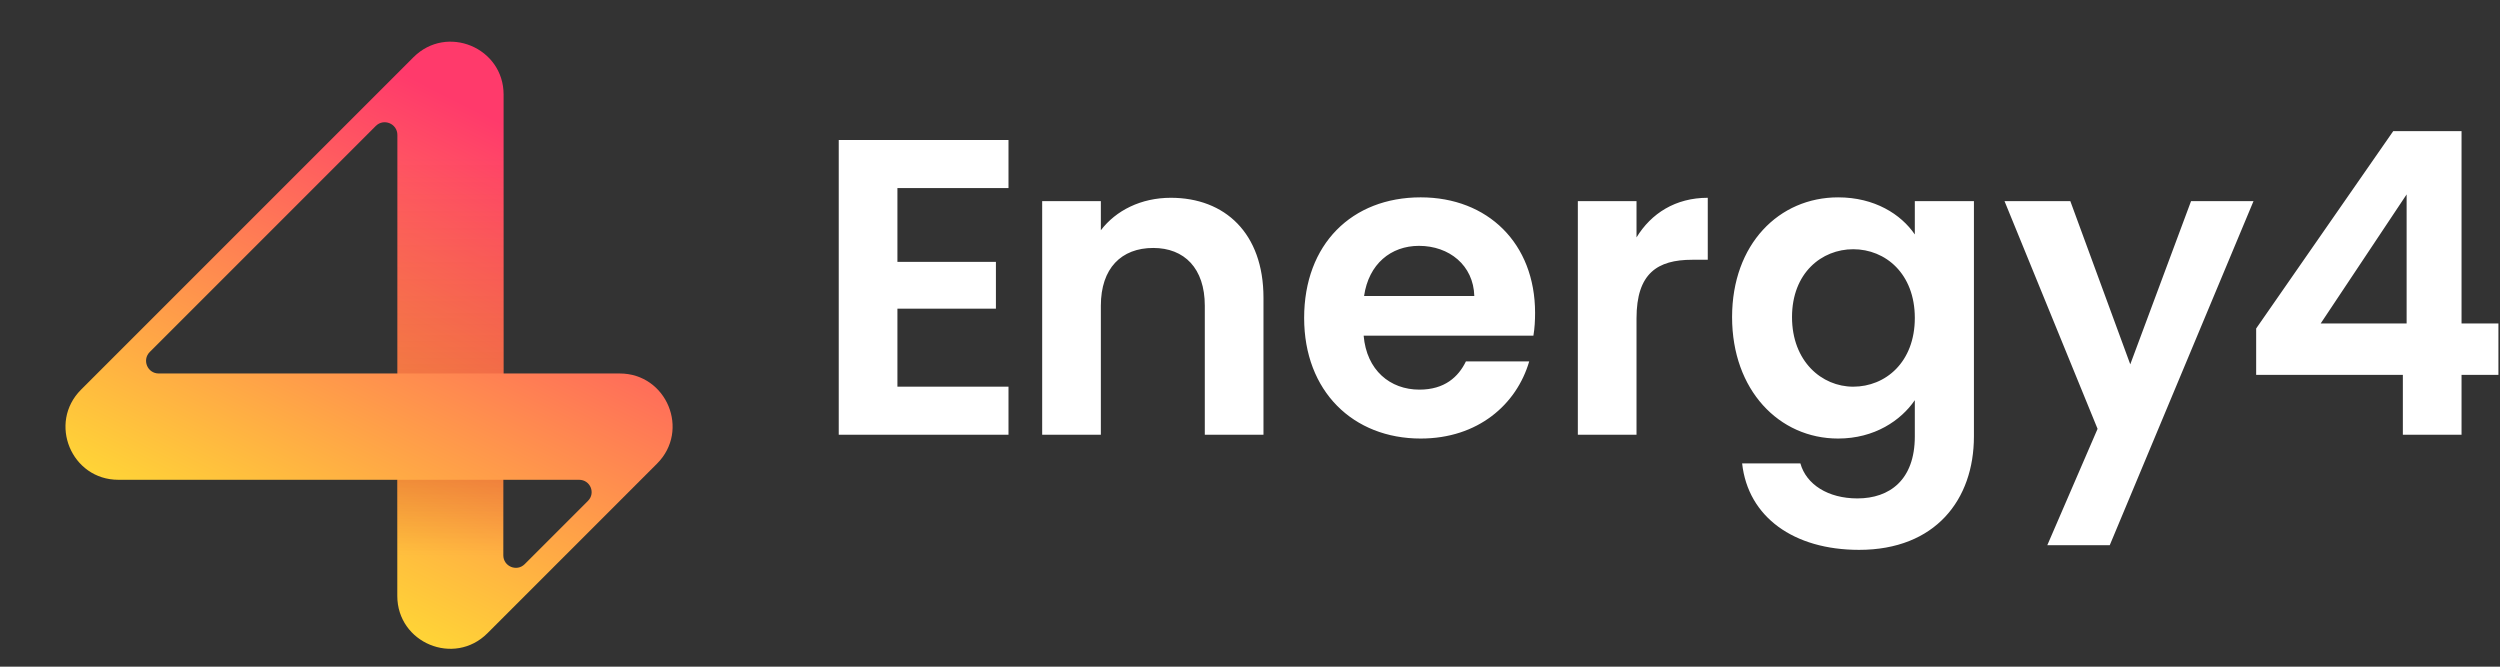
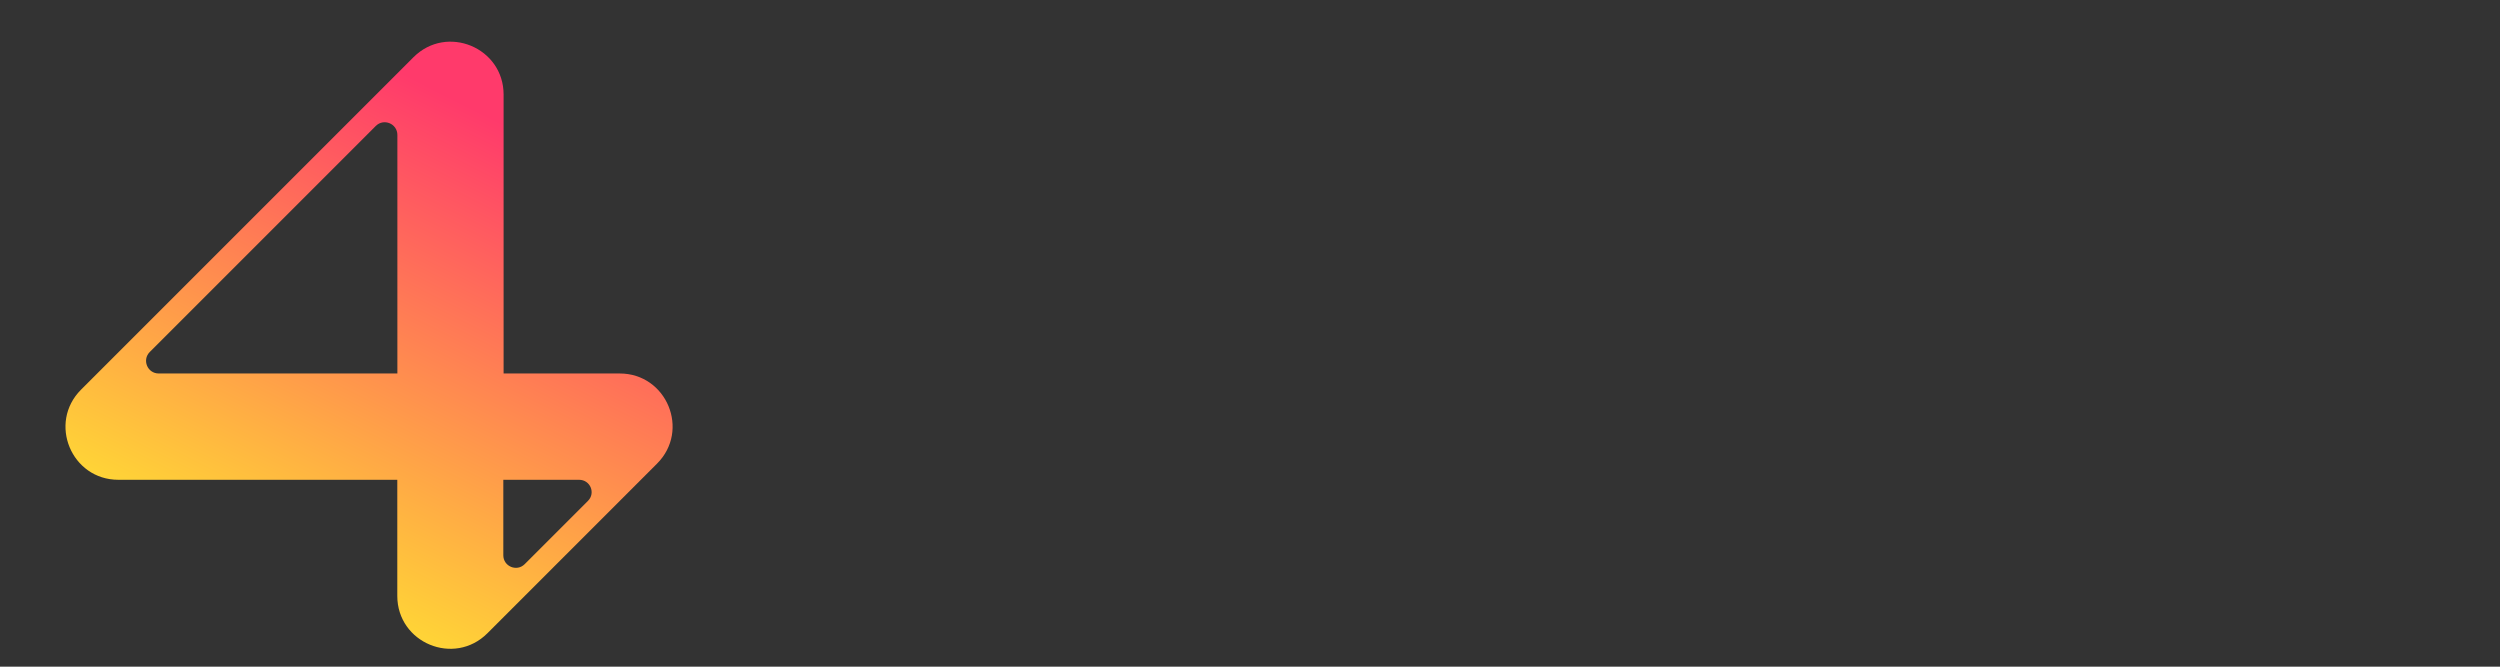
<svg xmlns="http://www.w3.org/2000/svg" width="300px" height="80px" viewBox="0 0 300 80" version="1.1">
  <rect x="0" y="0" width="300" height="80" fill="#333333" stroke="none" />
  <title>Logo</title>
  <defs>
    <linearGradient x1="30.6%" y1="85.801%" x2="67.023%" y2="13.607%" id="linearGradient-1">
      <stop stop-color="#FFDB34" offset="0%" />
      <stop stop-color="#FF3A6B" offset="100%" />
    </linearGradient>
    <linearGradient x1="50%" y1="100%" x2="50%" y2="1.696%" id="linearGradient-2">
      <stop stop-color="#A80000" stop-opacity="0.5" offset="0%" />
      <stop stop-color="#A80000" stop-opacity="0" offset="100%" />
    </linearGradient>
    <linearGradient x1="50%" y1="0%" x2="50%" y2="100%" id="linearGradient-3">
      <stop stop-color="#A80000" stop-opacity="0.5" offset="0%" />
      <stop stop-color="#A80000" stop-opacity="0" offset="100%" />
    </linearGradient>
  </defs>
  <g id="Web" stroke="none" stroke-width="1" fill="none" fill-rule="evenodd">
    <g id="Desktop-Dev" transform="translate(-650, -90)">
      <g id="Logo" transform="translate(650, 90)">
        <g id="Group-17" transform="translate(-0, 0)">
          <g id="Element-/-Type" transform="translate(100.649, 15.739)" fill="#FFFFFF">
-             <path d="M20.37,6.831 L7.041,6.831 L7.041,15.685 L18.861,15.685 L18.861,21.302 L7.041,21.302 L7.041,30.663 L20.37,30.663 L20.37,36.431 L0,36.431 L0,1.063 L20.37,1.063 L20.37,6.831 Z M43.927,20.948 C43.927,16.444 41.463,14.016 37.74,14.016 C33.917,14.016 31.453,16.444 31.453,20.948 L31.453,36.43 L24.412,36.43 L24.412,8.399 L31.453,8.399 L31.453,11.891 C33.264,9.512 36.281,7.995 39.852,7.995 C46.341,7.995 50.968,12.245 50.968,19.986 L50.968,36.43 L43.927,36.43 L43.927,20.948 Z M63.04,19.784 L76.268,19.784 C76.168,16.09 73.25,13.763 69.629,13.763 C66.259,13.763 63.593,15.939 63.04,19.784 M69.83,36.886 C61.732,36.886 55.848,31.22 55.848,22.415 C55.848,13.561 61.581,7.943 69.83,7.943 C77.878,7.943 83.561,13.459 83.561,21.808 C83.561,22.718 83.511,23.629 83.36,24.54 L62.989,24.54 C63.342,28.689 66.159,31.017 69.68,31.017 C72.697,31.017 74.357,29.499 75.262,27.627 L82.857,27.627 C81.348,32.788 76.721,36.886 69.83,36.886 M95.733,36.431 L88.692,36.431 L88.692,8.399 L95.733,8.399 L95.733,12.751 C97.493,9.867 100.41,7.995 104.283,7.995 L104.283,15.433 L102.422,15.433 C98.247,15.433 95.733,17.051 95.733,22.465 L95.733,36.431 Z M121.736,14.168 C117.964,14.168 114.393,17.001 114.393,22.313 C114.393,27.626 117.964,30.663 121.736,30.663 C125.609,30.663 129.129,27.727 129.129,22.415 C129.129,17.102 125.609,14.168 121.736,14.168 M119.925,7.944 C124.301,7.944 127.47,9.968 129.129,12.396 L129.129,8.399 L136.222,8.399 L136.222,36.632 C136.222,44.223 131.595,50.244 122.44,50.244 C114.594,50.244 109.112,46.297 108.407,39.871 L115.398,39.871 C116.103,42.401 118.719,44.071 122.239,44.071 C126.112,44.071 129.129,41.845 129.129,36.632 L129.129,32.282 C127.47,34.71 124.301,36.886 119.925,36.886 C112.833,36.886 107.201,31.067 107.201,22.313 C107.201,13.561 112.833,7.944 119.925,7.944 M162.276,8.399 L169.771,8.399 L152.519,49.688 L145.025,49.688 L151.06,35.722 L139.894,8.399 L147.791,8.399 L154.983,27.981 L162.276,8.399 Z M188.146,23.073 L188.146,7.59 L177.836,23.073 L188.146,23.073 Z M187.693,29.245 L170.09,29.245 L170.09,23.679 L186.537,-3.55271368e-15 L194.736,-3.55271368e-15 L194.736,23.073 L199.161,23.073 L199.161,29.245 L194.736,29.245 L194.736,36.43 L187.693,36.43 L187.693,29.245 Z" id="Fill-3" />
-           </g>
+             </g>
          <g id="logo-/-main-/-00" transform="translate(7.857, 5)" fill-rule="nonzero">
            <g id="Asset-1" transform="translate(0, 0)">
              <path d="M66.508,39.818 L52.575,39.818 L52.575,6.349 C52.575,0.704 45.75,-2.123 41.758,1.869 L1.869,41.758 C-2.123,45.75 0.704,52.575 6.349,52.575 L39.818,52.575 L39.818,66.508 C39.818,72.153 46.643,74.98 50.635,70.989 L70.989,50.635 C74.98,46.643 72.153,39.818 66.508,39.818 Z M39.828,39.818 L11.191,39.818 C9.838,39.818 9.161,38.192 10.117,37.235 L37.235,10.117 C38.192,9.161 39.828,9.838 39.828,11.191 L39.828,39.818 L39.828,39.818 Z M62.698,55.106 L55.106,62.698 C54.16,63.644 52.541,62.974 52.541,61.635 L52.541,52.575 L61.635,52.575 C62.974,52.575 63.644,54.16 62.698,55.106 L62.698,55.106 Z" id="Shape" fill="url(#linearGradient-1)" />
-               <rect id="Rectangle" fill="url(#linearGradient-2)" opacity="0.3" x="39.828" y="13.363" width="12.747" height="26.455" />
-               <rect id="Rectangle" fill="url(#linearGradient-3)" opacity="0.35" x="39.818" y="52.575" width="12.747" height="9.08" />
            </g>
          </g>
        </g>
      </g>
    </g>
  </g>
</svg>